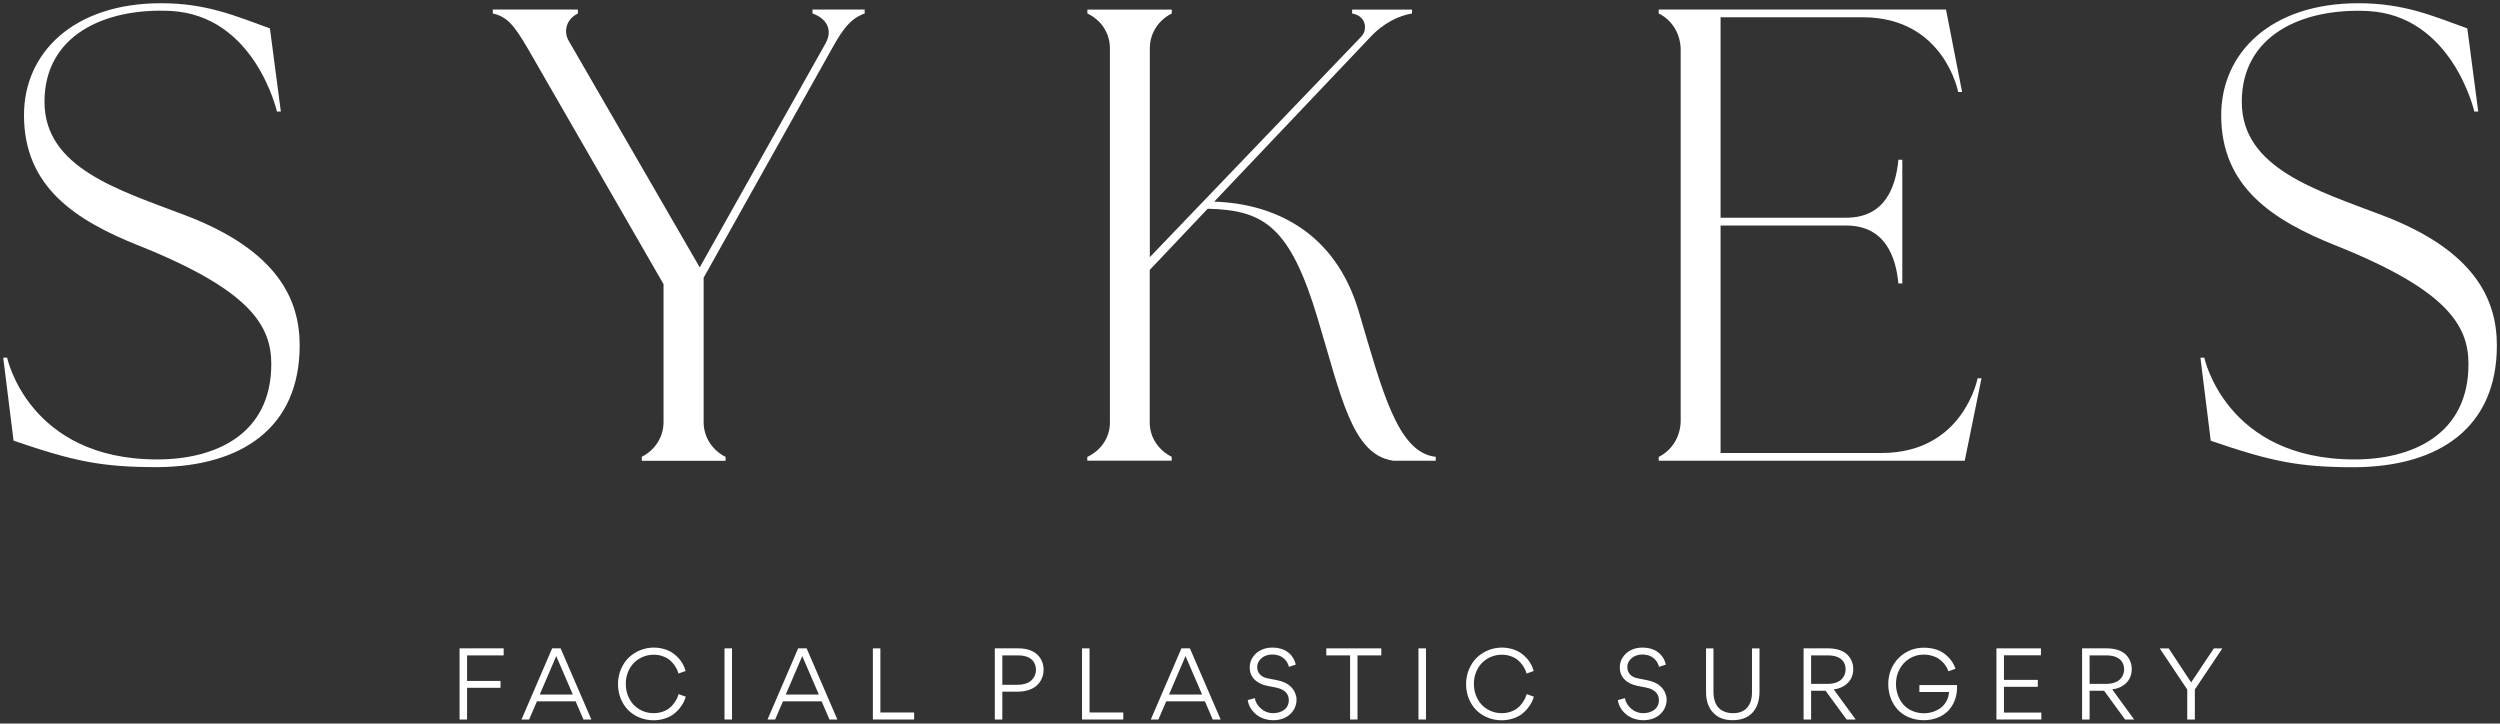
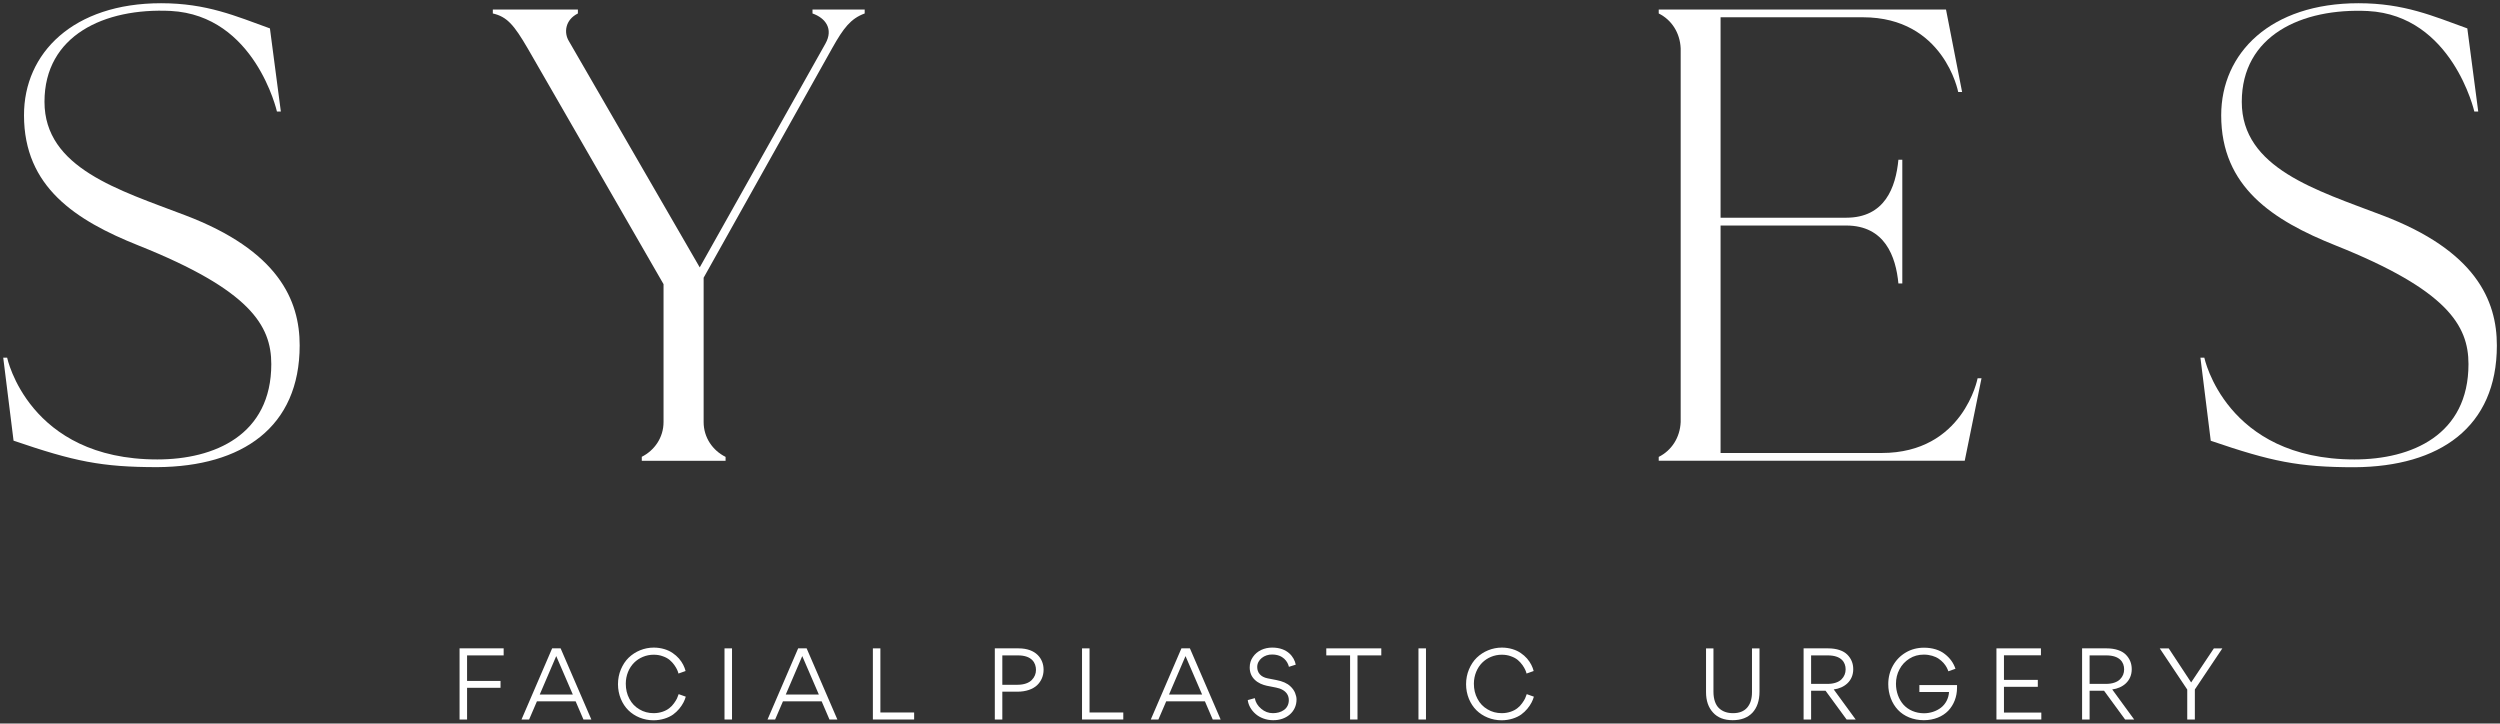
<svg xmlns="http://www.w3.org/2000/svg" fill="none" height="112" viewBox="0 0 387 112" width="387">
  <rect x="0" y="0" width="387" height="112" fill="#333333" stroke="none" />
  <clipPath id="a">
    <path d="m.5.5h386v111h-386z" />
  </clipPath>
  <g clip-path="url(#a)" fill="#fff">
    <path d="m2.101 68.236-1.601-12.87h.604s3.292 15.756 23.24 15.756c8.879 0 17.652-3.792 17.652-14.759 0-5.982-3.292-11.466-20.537-18.354-9.77-3.897-17.743-9.079-17.743-20.152-.03-9.668 7.656-17.357 21.216-17.357 7.082 0 11.567 1.994 16.852 3.897l1.691 12.87h-.604s-3.382-14.88-16.445-15.574c-10.268-.499-19.54 3.792-19.54 14.064 0 10.272 11.567 13.671 21.745 17.553 14.466 5.484 17.758 13.172 17.758 20.152 0 12.674-8.879 18.762-22.032 18.852-8.683 0-12.866-.891-22.243-4.094z" />
    <path d="m99.318 70.728c1.993-.997 3.398-2.991 3.398-5.393v-21.345l-21.036-36.512c-2.099-3.595-3.186-4.894-5.391-5.393v-.604h13.168v.604c-1.993.997-2.19 2.991-1.389 4.29l20.25 35.016 19.449-34.623c1.299-2.296 0-3.988-1.993-4.683v-.604h8.079v.604c-2.19.801-3.292 2.296-4.983 5.287l-19.948 35.62v22.342c0 2.387 1.389 4.396 3.397 5.393v.604h-12.971v-.604z" />
-     <path d="m168.328 70.728c2.099-.997 3.488-2.991 3.488-5.287v-57.962c0-2.387-1.389-4.396-3.488-5.393v-.604h13.062v.604c-1.994.997-3.398 2.991-3.398 5.393v32.327l32.617-34.019c.498-.499.695-.997.695-1.601 0-.997-.695-1.888-1.994-2.1v-.604h9.272v.604c-1.887.302-4.394 1.39-6.584 3.792l-24.04 25.333c9.181.302 18.649 4.592 22.334 16.858 3.594 12.07 5.98 22.04 11.96 22.644v.604h-6.584c-6.388-.891-8.079-10.076-11.673-21.949-4.288-14.366-8.381-16.858-17.048-17.055l-8.97 9.472v23.641c0 2.296 1.389 4.29 3.397 5.287v.604h-13.062v-.604z" />
    <path d="m256.771 70.728c1.994-.997 3.292-2.991 3.398-5.393v-57.857c-.106-2.387-1.389-4.396-3.398-5.393v-.604h44.472l2.491 12.765h-.604s-2.189-11.571-14.753-11.571h-22.032v31.028h19.45c5.98 0 7.671-4.683 8.079-8.973h.604v19.155h-.604c-.393-4.184-2.099-8.973-8.079-8.973h-19.45v35.212h24.931c12.67 0 14.859-11.571 14.859-11.571h.604l-2.597 12.765h-47.371v-.604z" />
    <path d="m342.225 68.236-1.6-12.87h.604s3.291 15.756 23.239 15.756c8.879 0 17.653-3.792 17.653-14.759 0-5.982-3.292-11.466-20.537-18.354-9.77-3.897-17.743-9.079-17.743-20.152 0-9.683 7.671-17.357 21.246-17.357 7.083 0 11.567 1.994 16.853 3.897l1.691 12.87h-.604s-3.398-14.864-16.46-15.559c-10.268-.498-19.54 3.792-19.54 14.064 0 10.272 11.567 13.671 21.745 17.553 14.466 5.484 17.743 13.172 17.743 20.152 0 12.674-8.879 18.762-22.032 18.852-8.682 0-12.865-.891-22.243-4.094z" />
    <path d="m72.303 105.413h5.179v1.057h-5.179v4.91h-1.163v-11.013h6.825v1.088h-5.663z" />
    <path d="m89.11 108.57h-5.995l-1.208 2.81h-1.178l4.742-11.013h1.314l4.757 11.013h-1.223zm-3.005-7.009-2.552 5.951h5.119z" />
    <path d="m97.264 109.944c-.483-.483-.876-1.072-1.163-1.767-.287-.71-.438-1.465-.438-2.266s.151-1.586.453-2.296.695-1.314 1.193-1.798c1.012-.982 2.416-1.571 3.896-1.571 1.163 0 2.22.348 2.93.846.362.242.679.529.966.846.559.65.861 1.299 1.027 1.934l-1.102.392c-.091-.362-.242-.755-.649-1.329-.212-.287-.438-.544-.71-.77-.272-.227-.619-.423-1.057-.574-.438-.167-.906-.242-1.435-.242-1.147 0-2.25.468-3.02 1.239-.785.785-1.284 1.948-1.284 3.247 0 .861.181 1.647.559 2.342.362.695.876 1.239 1.555 1.631.649.393 1.389.589 2.204.589 1.012 0 1.888-.347 2.416-.77.272-.211.514-.453.725-.755.212-.287.363-.544.468-.756.091-.211.182-.438.257-.664l1.102.392c-.166.59-.453 1.194-1.011 1.874-.272.332-.604.634-.952.891-.724.514-1.827.891-3.035.891-1.51 0-2.914-.589-3.896-1.556z" />
    <path d="m112.154 100.367h1.162v11.013h-1.162z" />
    <path d="m127.194 108.57h-5.995l-1.208 2.81h-1.178l4.741-11.013h1.314l4.757 11.013h-1.223zm-3.005-7.009-2.552 5.951h5.119z" />
    <path d="m135.121 100.367h1.163v9.925h5.225v1.088h-6.388z" />
    <path d="m155.16 107.074v4.306h-1.163v-11.013h3.685c2.687 0 3.865 1.601 3.865 3.308 0 .952-.362 1.783-1.011 2.402-.665.62-1.737.997-3.036.997zm0-5.619v4.547h2.371c.981 0 1.751-.287 2.189-.74.438-.439.65-.982.65-1.556 0-1.073-.62-2.251-2.779-2.251z" />
    <path d="m167.497 100.367h1.163v9.925h5.225v1.088h-6.388z" />
    <path d="m186.523 108.57h-5.995l-1.208 2.81h-1.177l4.741-11.013h1.314l4.757 11.013h-1.224zm-3.005-7.009-2.552 5.951h5.119z" />
    <path d="m194.361 110.518c-.68-.589-1.118-1.374-1.208-2.145l1.087-.302c.121.65.453 1.193.997 1.647.528.453 1.132.679 1.812.679.634 0 1.223-.151 1.691-.483.468-.317.77-.861.77-1.526 0-.77-.408-1.269-.921-1.571-.362-.211-.679-.302-1.042-.377l-1.45-.287c-.302-.061-.619-.167-.966-.318-.347-.166-.649-.362-.906-.619-.513-.498-.77-1.133-.77-1.903 0-.605.166-1.148.498-1.617.332-.483.755-.831 1.284-1.087.528-.242 1.087-.363 1.706-.363 2.371 0 3.413 1.465 3.639 2.644l-1.057.332c-.181-.786-.891-1.903-2.597-1.903-1.178-.031-2.326.8-2.31 1.948 0 .846.528 1.526 1.6 1.738l1.389.271c.937.182 1.662.499 2.145.967.332.302.574.65.725 1.012.151.378.226.71.226 1.012.015 1.934-1.616 3.263-3.654 3.218-1.042 0-2.039-.393-2.688-.967z" />
    <path d="m210.141 111.38h-1.148v-9.925h-3.684v-1.088h8.516v1.088h-3.684z" />
    <path d="m219.579 100.367h1.162v11.013h-1.162z" />
    <path d="m228.548 109.944c-.483-.483-.875-1.072-1.162-1.767-.287-.71-.438-1.465-.438-2.266s.151-1.586.453-2.296.694-1.314 1.193-1.798c1.011-.982 2.416-1.571 3.896-1.571 1.162 0 2.219.348 2.929.846.363.242.68.529.967.846.558.65.86 1.299 1.026 1.934l-1.102.392c-.091-.362-.242-.755-.649-1.329-.212-.287-.438-.544-.71-.77-.272-.227-.619-.423-1.057-.574-.438-.167-.906-.242-1.435-.242-1.147 0-2.25.468-3.02 1.239-.77.77-1.283 1.948-1.283 3.247 0 .861.181 1.647.559 2.342.362.695.875 1.239 1.555 1.631.649.393 1.389.589 2.205.589 1.011 0 1.887-.347 2.416-.77.271-.211.513-.453.724-.755.212-.287.363-.544.469-.756.09-.211.181-.438.256-.664l1.103.392c-.166.59-.453 1.194-1.012 1.874-.272.332-.604.634-.951.891-.725.514-1.828.891-3.036.891-1.51 0-2.914-.589-3.896-1.556z" />
-     <path d="m251.652 110.518c-.679-.589-1.117-1.374-1.208-2.145l1.088-.302c.12.65.453 1.193.996 1.647.529.453 1.133.679 1.812.679.635 0 1.223-.151 1.692-.483.468-.317.77-.861.77-1.526 0-.77-.408-1.269-.921-1.571-.363-.211-.68-.302-1.042-.377l-1.45-.287c-.302-.061-.619-.167-.966-.318-.348-.166-.65-.362-.907-.619-.513-.498-.77-1.133-.77-1.903 0-.605.166-1.148.499-1.617.332-.483.755-.831 1.283-1.087.529-.242 1.087-.363 1.707-.363 2.37 0 3.412 1.465 3.639 2.644l-1.057.332c-.181-.786-.891-1.903-2.598-1.903-1.177-.031-2.325.8-2.31 1.948 0 .846.529 1.526 1.601 1.738l1.389.271c.936.182 1.661.499 2.144.967.332.302.574.65.725 1.012.151.378.227.71.227 1.012 0 1.934-1.616 3.263-3.655 3.218-1.042 0-2.038-.393-2.688-.967z" />
    <path d="m272.37 100.367v6.707c0 1.39-.377 2.478-1.087 3.248-.725.771-1.752 1.163-3.065 1.163-1.314 0-2.326-.392-3.036-1.178-.724-.785-1.087-1.828-1.087-3.157v-6.783h1.148v6.722c0 1.164.332 2.055.876 2.553.558.514 1.268.756 2.159.756.936 0 1.661-.272 2.175-.846.498-.574.755-1.36.755-2.402v-6.783z" />
    <path d="m285.855 111.38-3.262-4.457h-2.234v4.457h-1.163v-11.013h3.82c1.299 0 2.341.363 2.945.967s.921 1.36.921 2.251c0 1.858-1.389 2.93-3.02 3.142l3.397 4.653zm-5.496-5.514h2.552c.966 0 1.721-.272 2.159-.71.423-.423.634-.952.634-1.541 0-1.088-.664-2.16-2.763-2.16h-2.582z" />
    <path d="m301.605 103.916c-.136-.392-.317-.8-.755-1.299-.212-.226-.453-.453-.725-.634-.544-.378-1.389-.65-2.311-.65-.83 0-1.57.197-2.234.62-.665.423-1.178.966-1.541 1.661-.362.68-.543 1.42-.543 2.236 0 1.239.422 2.387 1.147 3.218.74.83 1.888 1.344 3.187 1.344.981 0 1.917-.317 2.627-.861s1.193-1.42 1.253-2.432h-4.59v-1.073h5.829v.423c0 1.39-.499 2.644-1.359 3.55-.876.907-2.22 1.466-3.776 1.466-1.646 0-3.08-.605-4.016-1.602-.937-.997-1.495-2.417-1.495-3.973 0-1.042.241-2.009.725-2.87.483-.861 1.147-1.541 1.993-2.039.845-.499 1.797-.74 2.824-.74 1.298 0 2.446.362 3.231.997.8.619 1.329 1.374 1.631 2.266z" />
    <path d="m309.049 100.367h6.886v1.073h-5.723v3.806h5.24v1.073h-5.24v3.988h5.784v1.073h-6.947z" />
    <path d="m328.967 111.38-3.262-4.457h-2.235v4.457h-1.162v-11.013h3.82c1.299 0 2.341.363 2.945.967s.921 1.36.921 2.251c0 1.858-1.389 2.93-3.02 3.142l3.397 4.653zm-5.497-5.514h2.552c.967 0 1.722-.272 2.16-.71s.634-.952.634-1.541c0-1.088-.664-2.16-2.763-2.16h-2.583z" />
    <path d="m342.708 100.367h1.314l-4.258 6.36v4.653h-1.178v-4.638l-4.258-6.375h1.389l3.473 5.272z" />
  </g>
</svg>